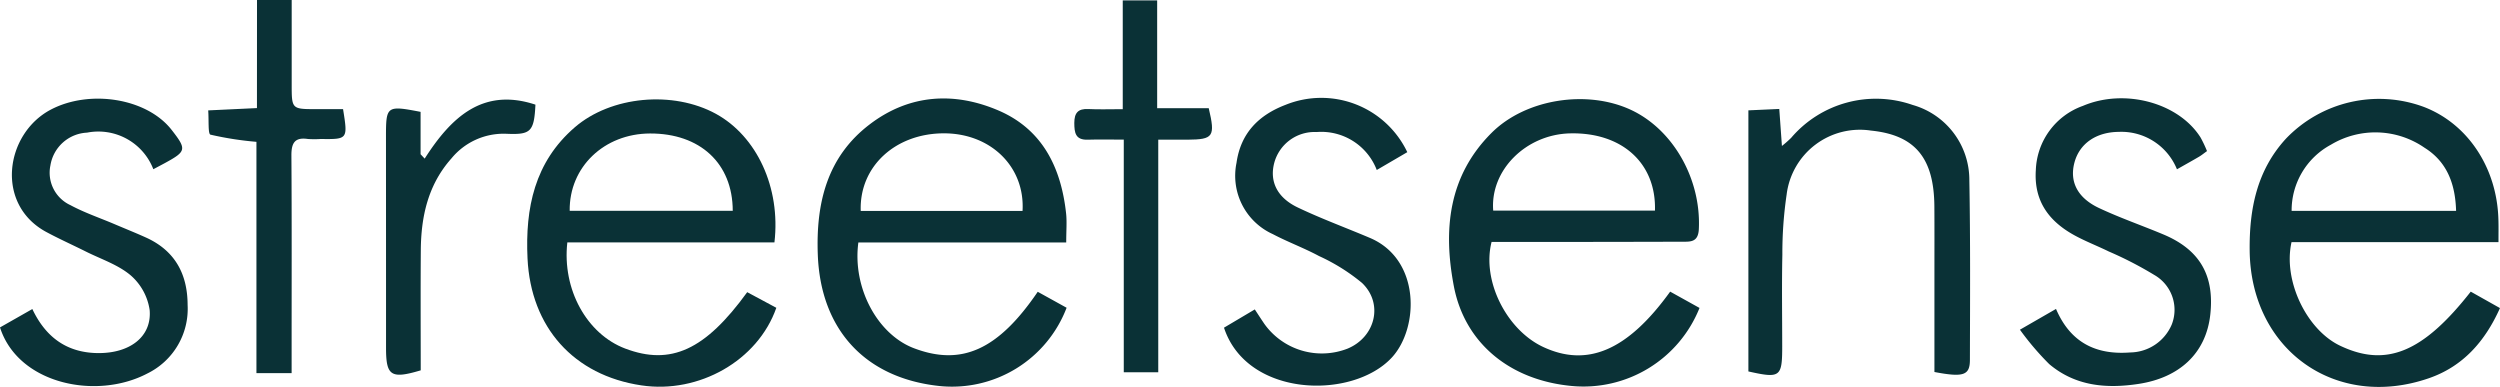
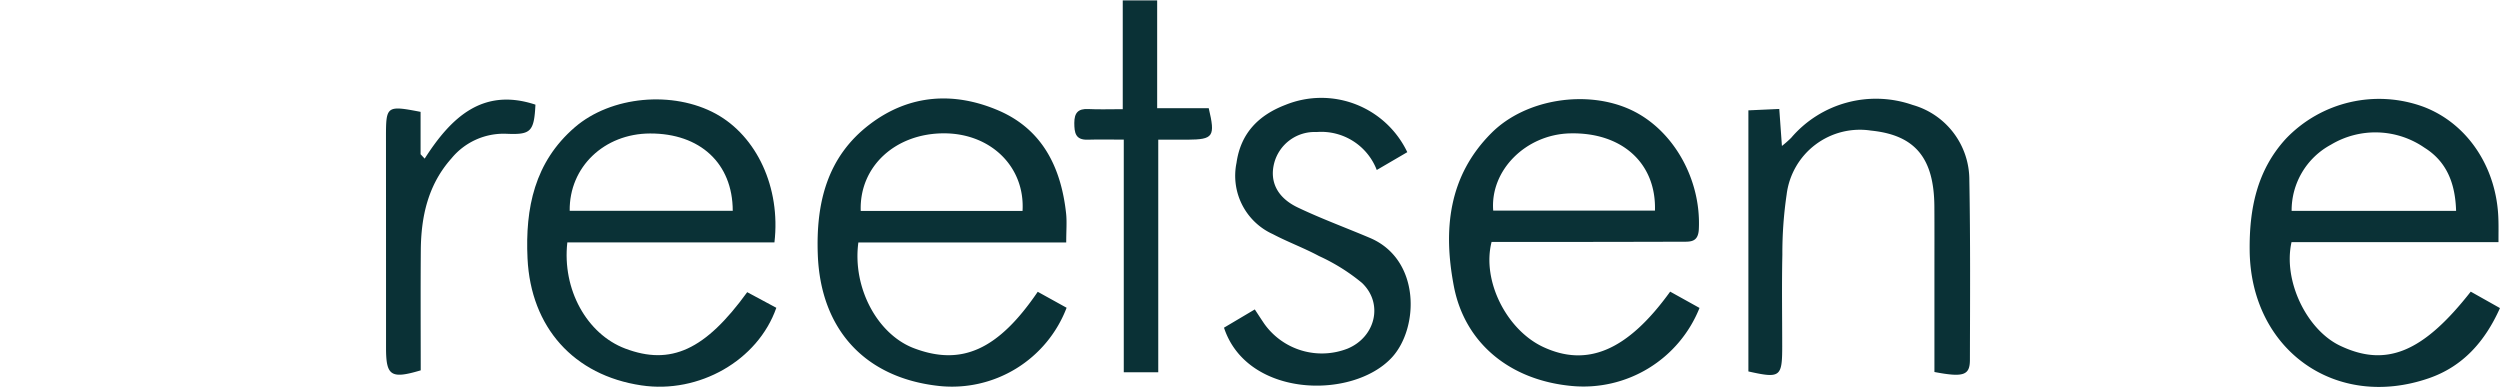
<svg xmlns="http://www.w3.org/2000/svg" id="WyqEgn" width="273.859" height="42.381" viewBox="0 0 273.859 42.381">
  <g id="Group_198" data-name="Group 198">
    <g id="Group_197" data-name="Group 197">
      <path id="Path_489" data-name="Path 489" d="M4306.771,3889.273H4284.1c-.945,4.209,1.646,9.592,5.317,11.343,5.034,2.4,9.078.761,14.315-5.921l3.2,1.8c-1.642,3.676-4.075,6.406-7.8,7.689-10.229,3.523-19.486-3.132-19.617-13.955-.055-4.562.784-8.812,3.961-12.278a14.113,14.113,0,0,1,15.132-3.486c4.792,1.84,7.991,6.654,8.153,12.285C4306.788,3887.471,4306.771,3888.2,4306.771,3889.273Zm-4.644-3.428c-.083-2.964-1-5.378-3.452-6.911a9.462,9.462,0,0,0-10.264-.333,8.169,8.169,0,0,0-4.3,7.245Z" transform="translate(-4033.078 -3862.747)" fill="#0a3136" />
      <path id="Path_490" data-name="Path 490" d="M4172.5,3889.281h-22.688c-.581,5.157,2.144,10.038,6.332,11.626,4.992,1.892,8.773.176,13.373-6.174l3.19,1.712c-2.028,5.786-8.481,9.435-14.771,8.5-7.435-1.1-12.128-6.378-12.484-13.906-.262-5.524.77-10.557,5.167-14.357,3.983-3.444,10.772-4.056,15.472-1.484C4170.556,3877.649,4173.2,3883.267,4172.5,3889.281Zm-4.567-3.458c-.008-5.231-3.612-8.491-9.062-8.473-5.015.016-8.865,3.671-8.8,8.473Z" transform="translate(-4087.665 -3862.728)" fill="#0a3136" />
      <path id="Path_491" data-name="Path 491" d="M4241.406,3894.684l3.215,1.786a13.688,13.688,0,0,1-13.975,8.55c-6.8-.625-11.746-4.7-12.937-10.935-1.184-6.183-.6-12.069,4.13-16.79,3.766-3.758,10.523-4.763,15.319-2.5,4.635,2.191,7.654,7.629,7.388,13.046-.073,1.476-.959,1.372-1.894,1.375q-8.637.026-17.276.025h-3.533c-1.082,4.239,1.633,9.619,5.642,11.5C4232.34,3903.011,4236.757,3901.129,4241.406,3894.684Zm-19.383-8.877h17.717c.154-5.229-3.655-8.612-9.344-8.458C4225.6,3877.48,4221.669,3881.389,4222.022,3885.807Z" transform="translate(-4058.45 -3862.737)" fill="#0a3136" />
      <path id="Path_492" data-name="Path 492" d="M4195.257,3889.323h-22.77c-.664,4.953,2.087,10.057,6.078,11.578,5.216,1.985,9.231.2,13.572-6.178l3.162,1.749a13.44,13.44,0,0,1-13.955,8.569c-8.123-.871-12.994-6.186-13.3-14.377-.21-5.632.993-10.715,5.7-14.292,4.313-3.281,9.205-3.592,14.058-1.524s6.9,6.27,7.443,11.307C4195.342,3887.073,4195.257,3888.011,4195.257,3889.323Zm-4.785-3.458c.283-4.839-3.479-8.479-8.555-8.5-5.351-.025-9.344,3.626-9.17,8.5Z" transform="translate(-4078.459 -3862.759)" fill="#0a3136" />
      <path id="Path_493" data-name="Path 493" d="M4260.867,3903.5V3892.4c0-2.346.01-4.69-.006-7.035-.035-5.326-2.124-7.82-6.936-8.309a8.084,8.084,0,0,0-9.245,6.986,44.069,44.069,0,0,0-.47,6.591c-.073,3.349-.017,6.7-.017,10.05,0,3.376-.209,3.539-3.705,2.755v-28.6l3.383-.153.29,4.054a11.989,11.989,0,0,0,1.013-.891,12.209,12.209,0,0,1,13.311-3.6,8.53,8.53,0,0,1,6.207,8.236c.121,6.564.078,13.132.062,19.7C4264.749,3903.865,4264.045,3904.107,4260.867,3903.5Z" transform="translate(-4048.963 -3862.75)" fill="#0a3136" />
      <path id="Path_494" data-name="Path 494" d="M4199.662,3898.665l3.374-2c.408.618.724,1.111,1.054,1.594a7.74,7.74,0,0,0,9.108,2.7c3.048-1.265,3.962-4.933,1.578-7.2a21.123,21.123,0,0,0-4.706-2.942c-1.642-.882-3.409-1.531-5.06-2.4a7.015,7.015,0,0,1-3.977-7.807c.461-3.266,2.437-5.241,5.4-6.367a10.434,10.434,0,0,1,13.308,5.195l-3.345,1.953a6.507,6.507,0,0,0-6.593-4.157,4.574,4.574,0,0,0-4.64,3.392c-.52,1.994.293,3.776,2.563,4.864,2.584,1.236,5.286,2.223,7.927,3.344,5.568,2.365,5.383,9.88,2.384,13.111C4213.715,3906.59,4202.173,3906.32,4199.662,3898.665Z" transform="translate(-4065.581 -3862.77)" fill="#0a3136" />
-       <path id="Path_495" data-name="Path 495" d="M4282.122,3879.317c-.338.242-.588.449-.862.611-.745.438-1.5.857-2.43,1.384a6.565,6.565,0,0,0-6.364-4.1c-2.476.017-4.312,1.269-4.869,3.375-.546,2.071.318,3.851,2.71,4.974,2.293,1.078,4.7,1.906,7.042,2.889,4.116,1.726,5.583,4.629,5.135,8.764-.471,4.33-3.466,6.928-7.816,7.6-3.6.555-6.979.243-9.833-2.167a30.435,30.435,0,0,1-3.206-3.764l3.953-2.276c1.587,3.711,4.405,5.053,8.125,4.768a5.015,5.015,0,0,0,4.555-3.064,4.4,4.4,0,0,0-1.929-5.434,40.222,40.222,0,0,0-4.971-2.563c-1.2-.588-2.451-1.071-3.627-1.7-2.877-1.538-4.6-3.774-4.363-7.239a7.755,7.755,0,0,1,5.152-7.009c4.578-1.949,10.5-.35,12.9,3.474A13.743,13.743,0,0,1,4282.122,3879.317Z" transform="translate(-4040.359 -3862.766)" fill="#0a3136" />
-       <path id="Path_496" data-name="Path 496" d="M4104.368,3898.619l3.543-2.014c1.478,3.126,3.812,4.777,7.142,4.825,3.508.049,5.95-1.771,5.71-4.7a6.218,6.218,0,0,0-2.072-3.809c-1.386-1.175-3.256-1.781-4.925-2.617-1.433-.717-2.9-1.372-4.31-2.13-5.658-3.035-4.53-10.767.467-13.408,4.238-2.239,10.515-1.28,13.242,2.21,1.673,2.142,1.629,2.354-.755,3.65-.352.191-.708.377-1.245.663a6.455,6.455,0,0,0-7.262-4.007,4.268,4.268,0,0,0-4.013,3.592,3.908,3.908,0,0,0,2.187,4.348c1.522.819,3.181,1.383,4.78,2.06,1.168.5,2.345.968,3.5,1.49,3.17,1.433,4.552,3.989,4.563,7.377a7.885,7.885,0,0,1-4.432,7.526C4114.912,3906.594,4106.36,3904.832,4104.368,3898.619Z" transform="translate(-4104.368 -3862.752)" fill="#0a3136" />
-       <path id="Path_497" data-name="Path 497" d="M4125.922,3865.879h3.8v9.229c0,2.726,0,2.726,2.7,2.727h2.927c.529,3.3.525,3.308-2.441,3.27a10.468,10.468,0,0,1-1.406,0c-1.466-.221-1.82.466-1.811,1.822.048,7.169.023,14.339.023,21.508v2.317h-3.854v-25.336a35.815,35.815,0,0,1-5.036-.786c-.285-.083-.163-1.589-.248-2.658l5.34-.253Z" transform="translate(-4097.769 -3865.879)" fill="#0a3136" />
      <path id="Path_498" data-name="Path 498" d="M4193.316,3877.825V3865.91h3.77v11.808h5.649c.737,3.124.512,3.427-2.33,3.45-.987.007-1.976,0-3.2,0v25.475h-3.777V3881.16c-1.472,0-2.713-.031-3.954.008-1.347.042-1.461-.771-1.465-1.829,0-1.108.411-1.587,1.542-1.528S4191.816,3877.825,4193.316,3877.825Z" transform="translate(-4070.326 -3865.866)" fill="#0a3136" />
      <path id="Path_499" data-name="Path 499" d="M4138.225,3903.291c-3.269.977-3.8.6-3.8-2.445q0-11.558-.007-23.115c0-3.412.066-3.471,3.791-2.754v4.644l.449.477c2.912-4.55,6.382-7.814,12.133-5.911-.145,2.983-.522,3.307-3.172,3.191a7.385,7.385,0,0,0-6.021,2.689c-2.559,2.866-3.335,6.342-3.364,10.047C4138.2,3894.525,4138.225,3898.937,4138.225,3903.291Z" transform="translate(-4092.137 -3862.723)" fill="#0a3136" />
    </g>
  </g>
</svg>